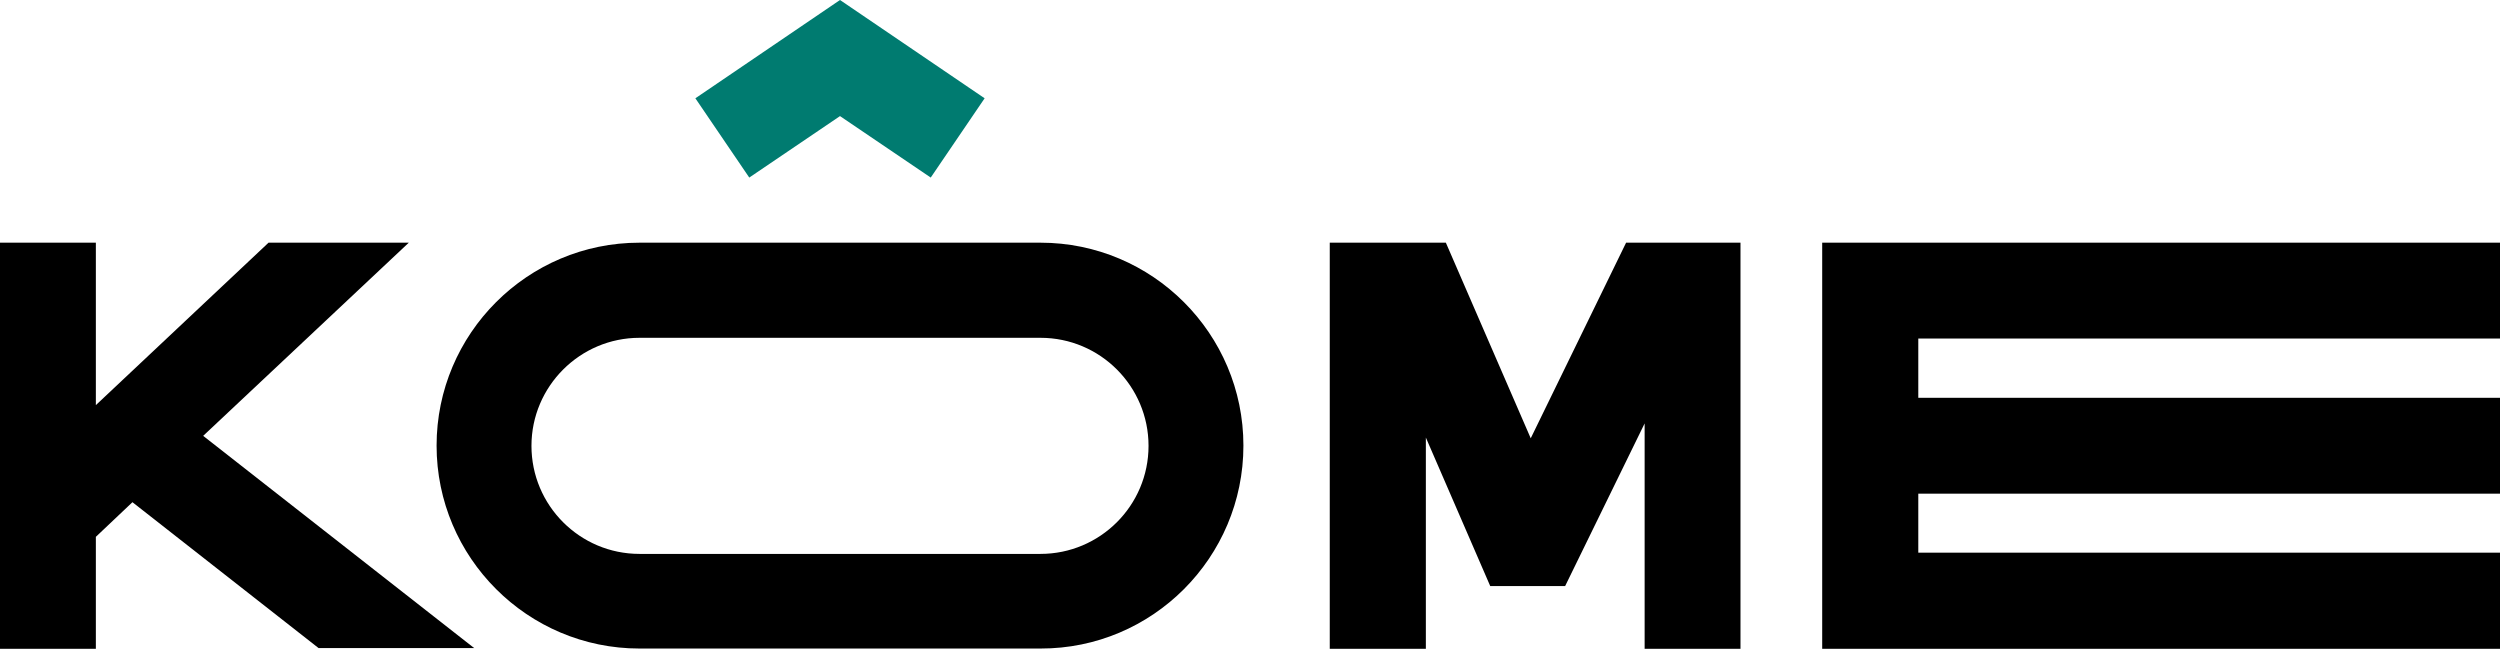
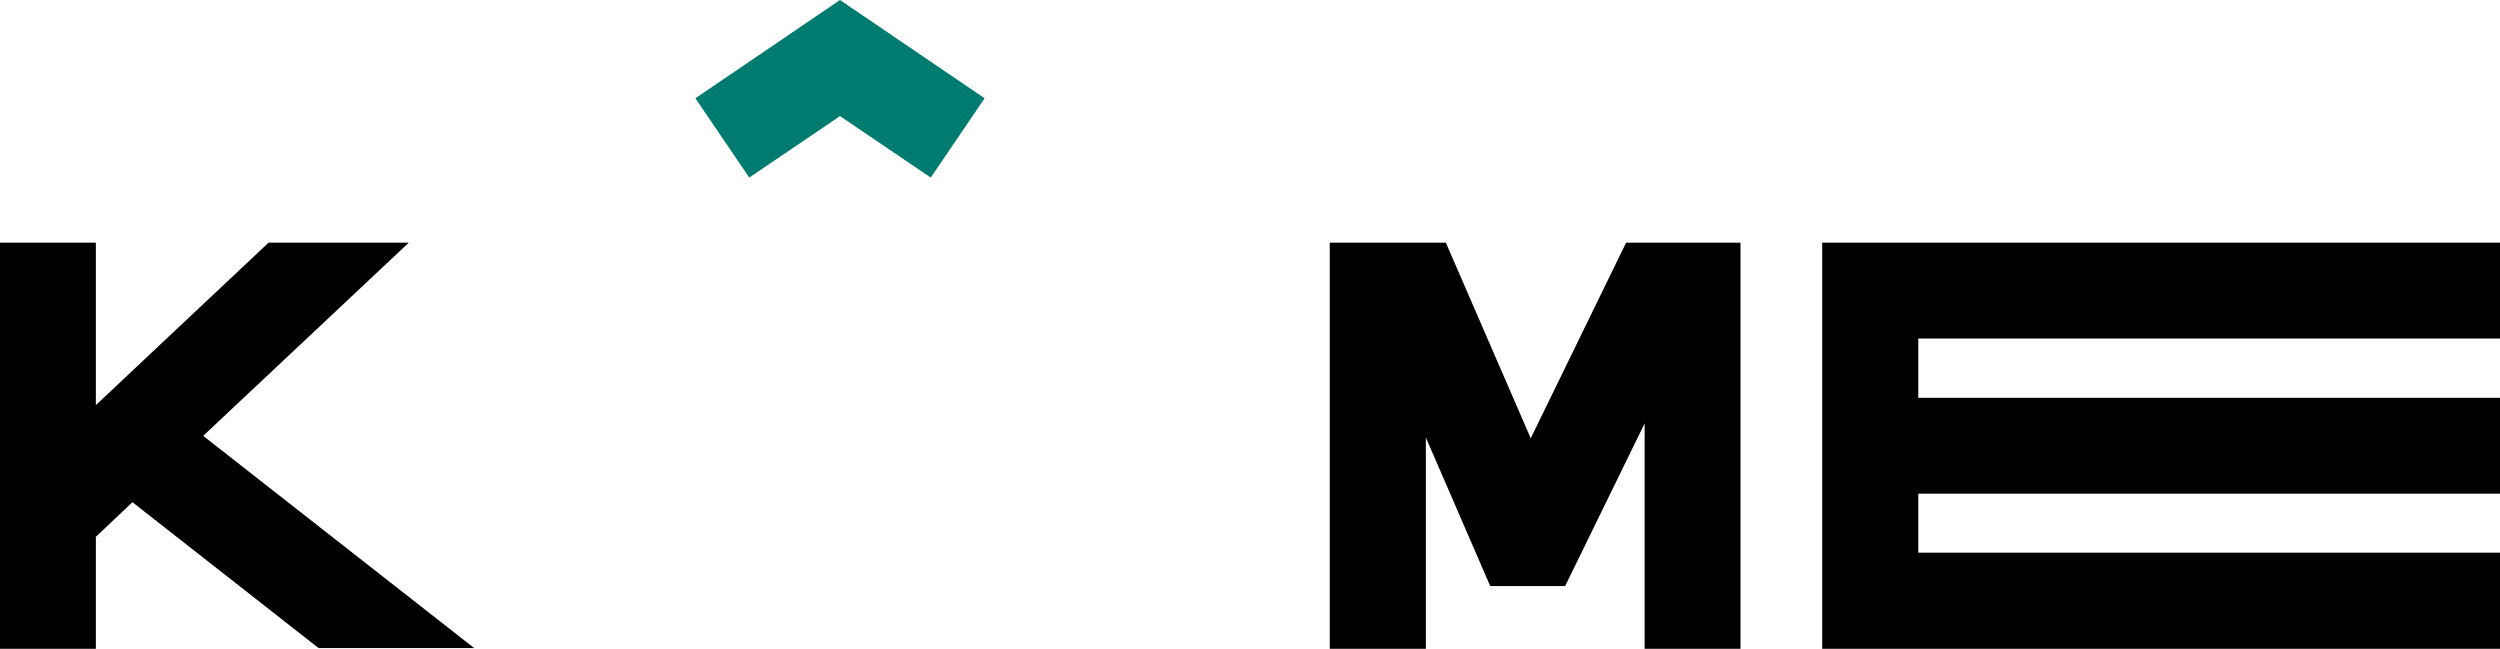
<svg xmlns="http://www.w3.org/2000/svg" id="Calque_1" x="0px" y="0px" viewBox="0 0 1025 266" style="enable-background:new 0 0 1025 266;" xml:space="preserve">
  <style type="text/css">	.st0{fill:#007B70;}</style>
  <g>
    <polygon points="167.6,99.5 110.1,99.5 39.3,166.1 39.3,101.3 39.3,99.5 -0.1,99.5 -0.1,101.3 -0.1,266 39.3,266 39.3,220.1   54.3,205.9 130.6,265.7 194.4,265.7 83.3,178.7  " />
-     <path d="M509.8,182.7c0-45.9-37.3-83.2-83.2-83.2H262.2c-45.9,0-83.2,37.3-83.2,83.2s37.3,83.2,83.2,83.2h164.4  C472.5,266,509.8,228.6,509.8,182.7z M262.2,227.1c-24.5,0-44.3-19.9-44.3-44.3c0-24.4,19.9-44.3,44.3-44.3h164.4  c24.5,0,44.3,19.9,44.3,44.3c0,24.5-19.9,44.3-44.3,44.3H262.2z" />
    <polygon points="545.2,99.5 545.2,266 584.6,266 584.6,179.4 611,240.3 641.7,240.3 674.3,173.6 674.3,266 713.6,266 713.6,99.5   666.7,99.5 627.6,179.7 592.8,99.5  " />
    <polygon points="1025.1,226.6 786.5,226.6 786.5,202.4 1025.1,202.4 1025.1,163.1 786.5,163.1 786.5,138.8 1025.1,138.8   1025.1,99.5 747.1,99.5 747.1,266 1025.1,266  " />
    <polygon class="st0" points="403.7,40.3 344.4,0 285.1,40.3 307.2,72.8 344.4,47.6 381.6,72.8  " />
  </g>
</svg>